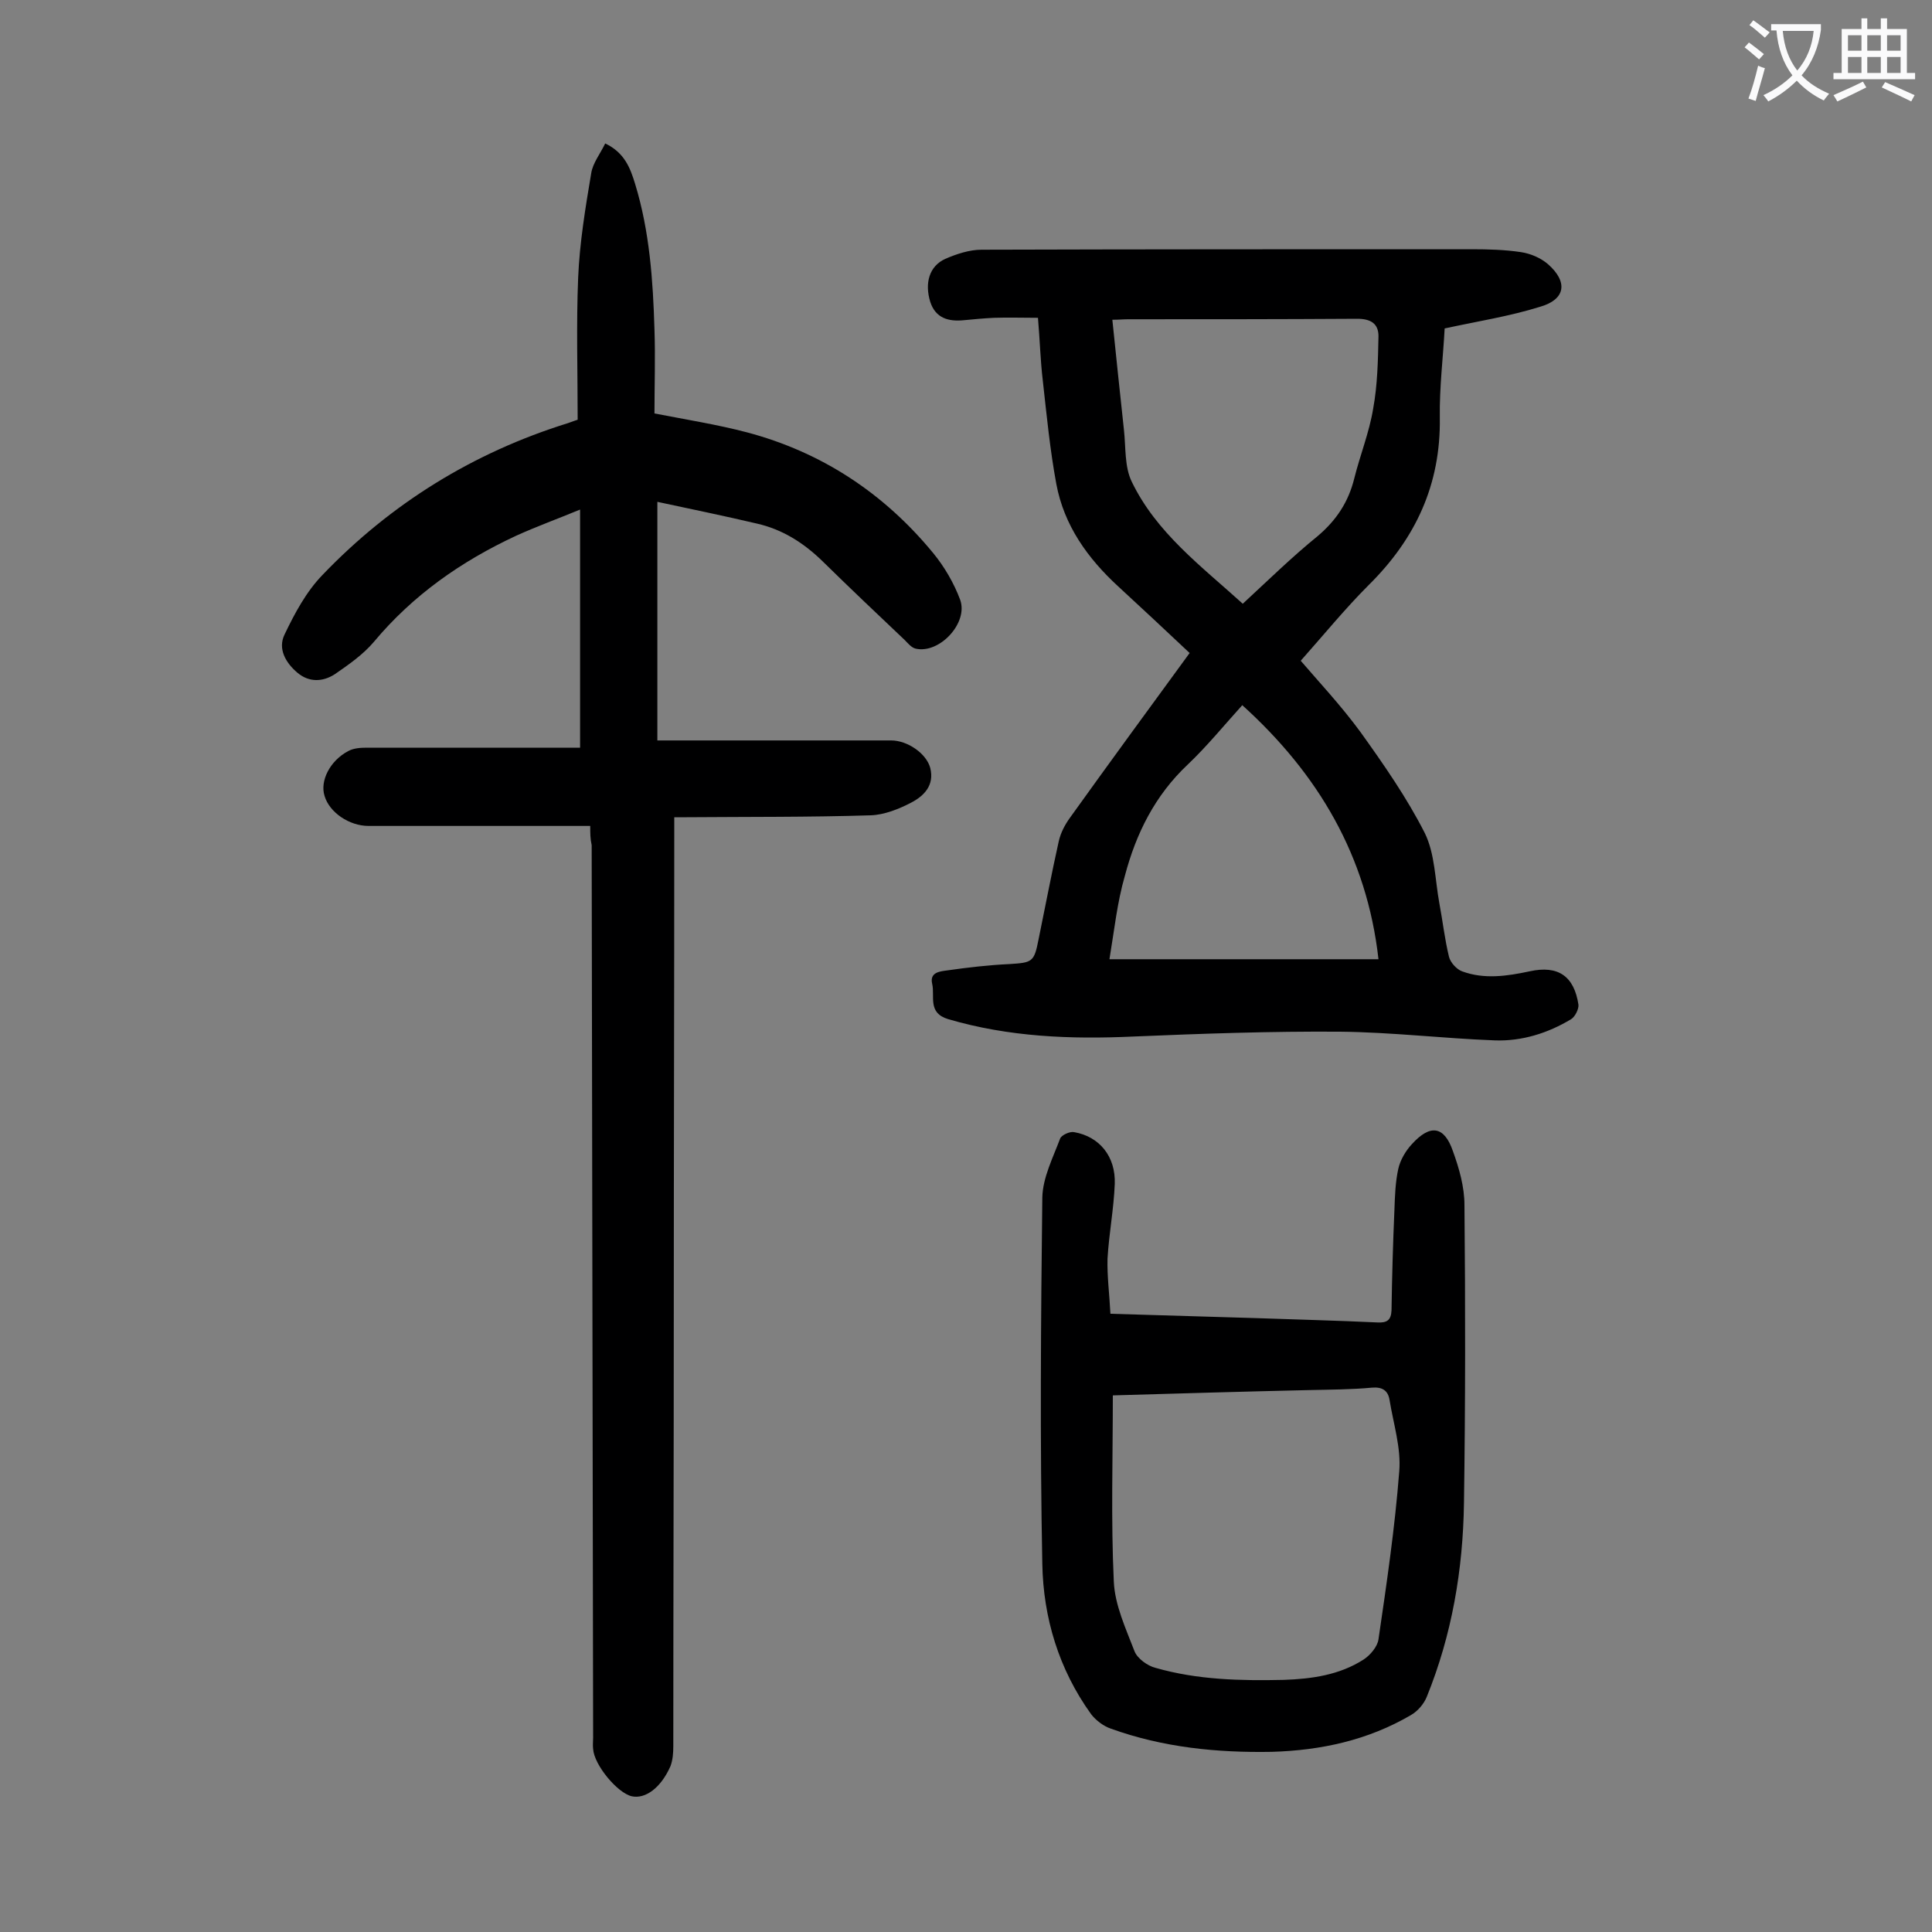
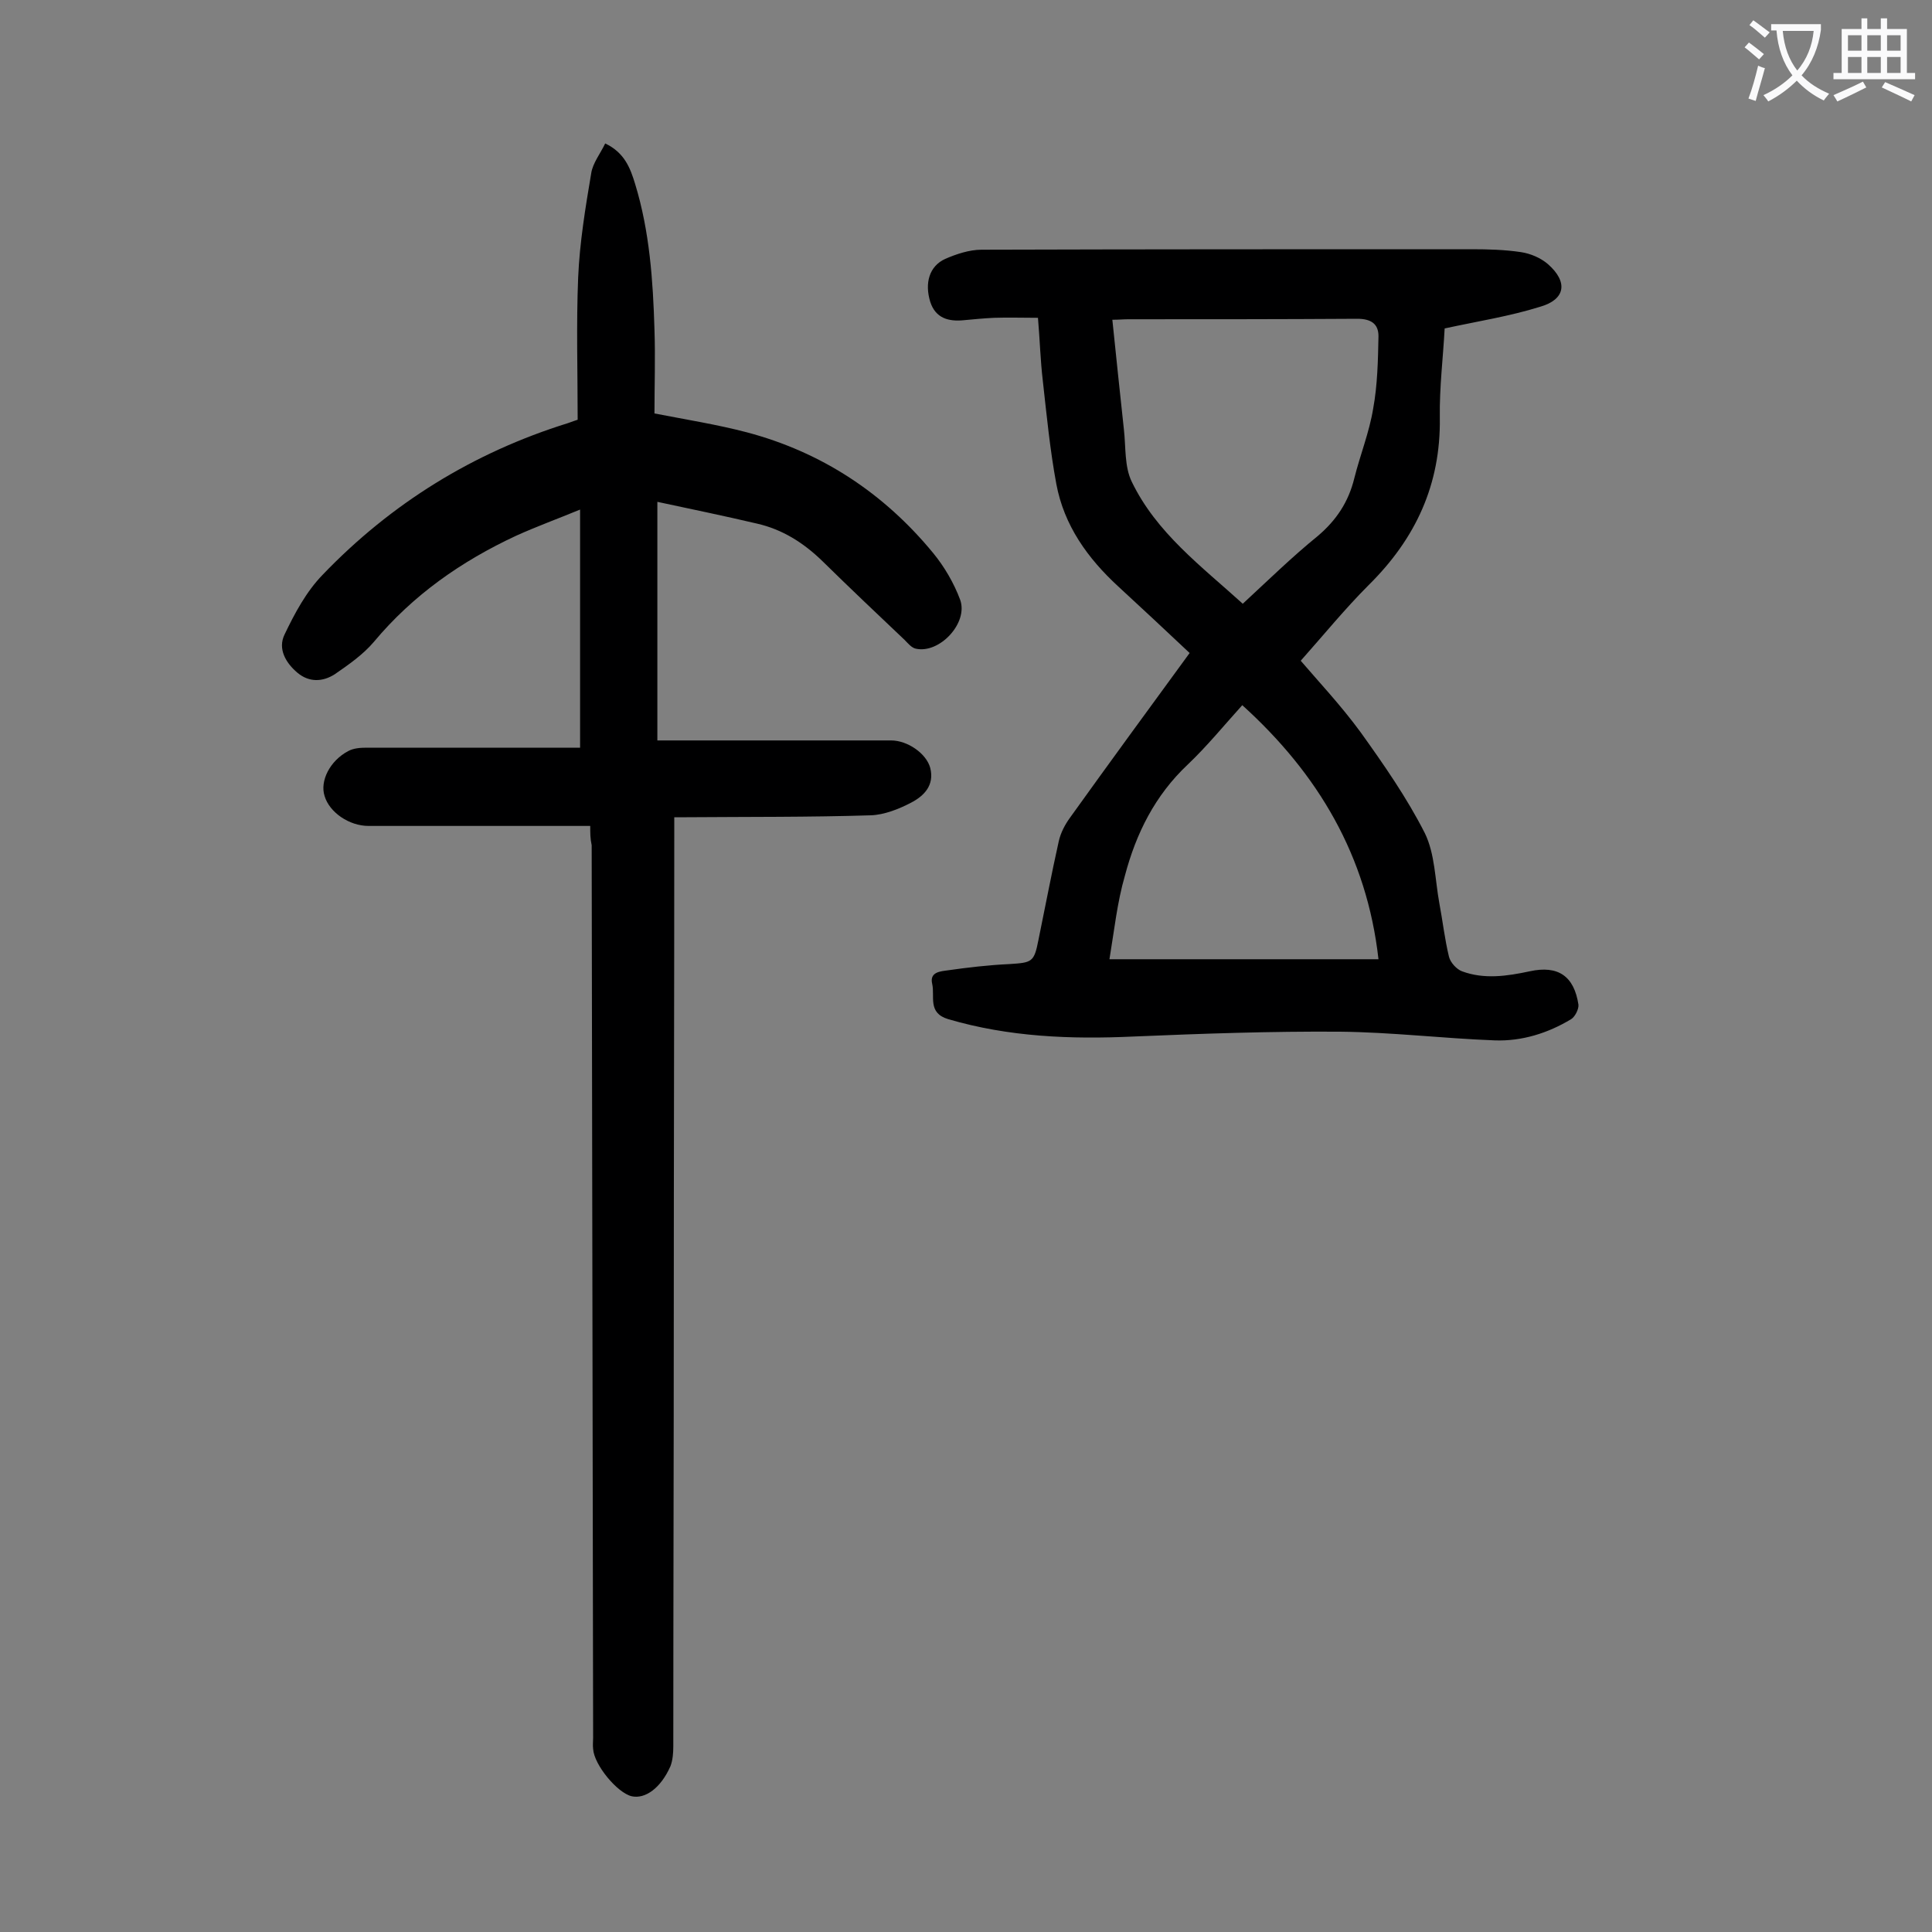
<svg xmlns="http://www.w3.org/2000/svg" enable-background="new 0 0 400 400" viewBox="0 0 400 400">
  <rect x="0" y="0" width="400" height="400" fill="#808080" stroke="none" />
  <g fill="#000001">
    <path d="m122.2 171c-15.6 0-30.8 0-45.9 0-4 0-8.1-2.8-9.1-6.2-1-3.1 1.1-7.3 4.9-9.3 1.1-.6 2.5-.7 3.8-.7h40.1 4.1c0-16.5 0-32.6 0-49.3-4.6 1.9-9 3.5-13.2 5.4-11.4 5.3-21.4 12.3-29.5 22-2.2 2.6-5.2 4.7-8.1 6.7-2.5 1.6-5.3 1.7-7.7-.3-2.5-2.1-4.1-5-2.7-7.9 2.1-4.4 4.5-8.9 7.9-12.4 14.2-14.8 31.2-25.3 50.8-31.4.8-.3 1.7-.6 2-.7 0-10-.3-19.7.1-29.4.3-7.2 1.5-14.5 2.7-21.6.3-2.1 1.9-4.1 2.9-6.2 4 1.9 5.2 5.1 6.2 8.4 3 9.8 3.7 20 4 30.1.2 5.8 0 11.7 0 17.4 6.7 1.3 13 2.3 19.1 3.9 15.5 4.1 28.4 12.6 38.6 25 2.3 2.8 4.3 6.2 5.6 9.7 1.7 4.8-4.3 11.2-9.2 10.1-.9-.2-1.6-1.1-2.3-1.8-5.7-5.4-11.4-10.8-17-16.3-3.9-3.8-8.3-6.6-13.6-7.8-6.8-1.6-13.6-3-20.6-4.5v49.4h3.9 44.5c3.4 0 7.3 2.7 8.1 5.7.9 3.6-1.3 5.8-4 7.2-2.5 1.3-5.5 2.5-8.3 2.6-12.7.4-25.4.3-38.1.4-.7 0-1.5 0-2.6 0v3.5c0 33.1-.1 66.1-.1 99.2 0 29.9-.1 59.7-.1 89.6 0 1.4-.1 2.9-.6 4.2-2 4.5-5.2 6.8-8 6.2-3-.7-7.8-6.5-8-9.8-.1-.8 0-1.5 0-2.3-.1-61.6-.2-123.2-.3-184.8-.3-1.4-.3-2.5-.3-4z" />
    <path d="m299.1 68c-.3 5.8-1.1 12.2-1 18.5.2 13.8-5 25-14.7 34.6-4.9 4.9-9.3 10.3-14.1 15.7 3.5 4.1 8.3 9.2 12.4 14.8 4.8 6.7 9.6 13.6 13.3 20.9 2.1 4.3 2.1 9.6 3 14.5.7 3.7 1.1 7.4 2 11.1.3 1.2 1.6 2.6 2.7 3 4.6 1.7 9.3 1 14 0 5.9-1.3 9.2 1 10.1 6.9.1.9-.7 2.5-1.5 3-4.8 2.9-10.2 4.6-15.8 4.4-10.7-.4-21.4-1.7-32.1-1.8-14.2-.1-28.5.4-42.7 1-13 .6-25.8.1-38.4-3.6-4.3-1.3-2.7-4.7-3.3-7.3-.6-2.5 1.8-2.6 3.2-2.8 4.2-.6 8.5-1.1 12.8-1.3 4.7-.3 5.1-.4 6-5 1.4-6.8 2.7-13.7 4.2-20.4.4-1.8 1.3-3.5 2.4-5 8.1-11.3 16.3-22.5 24.7-34-5-4.7-9.9-9.3-14.8-13.8-6.3-5.8-11.2-12.6-12.8-21.2-1.3-7-2-14.2-2.8-21.4-.5-4.2-.6-8.3-1-13-3 0-6.1-.1-9.1 0-2.1.1-4.2.3-6.3.5-3.1.3-5.8-.4-6.9-3.8-1.2-3.9-.2-7.4 3.1-8.9 2.3-1 5-1.9 7.5-1.9 33.8-.1 67.7-.1 101.5-.1 3.4 0 6.9.1 10.2.6 2 .3 4.1 1.2 5.6 2.5 4.2 3.7 3.6 7.3-1.6 8.8-6.4 2-12.9 3-19.8 4.5zm-68.8-1.8c.8 7.9 1.6 15.3 2.4 22.8.4 3.6.1 7.6 1.6 10.7 5.1 10.6 14.4 17.5 23 25.3 5.3-4.9 10.2-9.7 15.5-14 3.9-3.3 6.4-7.1 7.6-12 1.2-4.8 3.1-9.5 3.9-14.4.9-4.9 1-10 1.1-15 0-2.6-1.6-3.6-4.4-3.6-15.8.1-31.6.1-47.4.1-1 0-1.9.1-3.3.1zm-.6 132.4h55.7c-2.4-21.4-12.5-38.4-28.2-52.6-3.8 4.2-7.3 8.5-11.3 12.3-6.8 6.4-10.7 14.3-13 23-1.6 5.5-2.2 11.3-3.2 17.3z" />
-     <path d="m229.9 272c10.5.3 20.3.6 30.1.9 8.4.3 16.8.5 25.2.9 2 .1 2.8-.5 2.9-2.5.1-6.9.3-13.9.6-20.8.1-2.9.2-5.8.8-8.5.4-1.8 1.5-3.7 2.8-5.1 3.8-4.2 6.7-3.8 8.5 1.4 1.3 3.6 2.4 7.4 2.4 11.2.2 20.6.2 41.1-.1 61.7-.2 13.8-2.5 27.3-7.7 40.1-.6 1.5-1.9 3-3.3 3.8-8.9 5.2-18.6 7.3-28.8 7.6-11.3.2-22.5-.9-33.3-4.8-1.5-.5-3.1-1.7-4.1-3-6.7-9.3-9.9-20-10.1-31.1-.5-25.3-.3-50.6 0-75.9.1-4.1 2.2-8.2 3.7-12.2.3-.7 2-1.5 2.9-1.3 5.2.9 8.6 5 8.4 10.7-.2 5.2-1.2 10.3-1.5 15.5-.1 3.6.4 7.4.6 11.4zm.5 16.9c0 13.1-.4 25.8.2 38.5.2 4.9 2.5 9.8 4.3 14.5.6 1.5 2.7 3 4.3 3.4 8.7 2.5 17.6 2.7 26.6 2.5 5.8-.2 11.5-1 16.5-4.2 1.4-.9 2.9-2.7 3.1-4.2 1.7-11.6 3.4-23.1 4.3-34.8.4-4.8-1.2-9.8-2-14.7-.3-2-1.5-2.8-3.7-2.6-4.3.4-8.6.4-12.9.5-13.4.3-26.9.7-40.7 1.1z" />
  </g>
  <path d="m362.1 8.8c1.1.8 2.1 1.6 3.1 2.4l-1 1.1c-1.3-1.1-2.3-2-3-2.5zm1.9 4.8c.5.2.9.4 1.4.5-.6 2.3-1.3 4.5-1.9 6.8l-1.5-.5c.8-2.1 1.4-4.3 2-6.8zm-1-9.4c1.3.9 2.4 1.8 3.4 2.5l-1 1.1c-1.4-1.2-2.4-2.1-3.2-2.6zm3.7 2.2v-1.4h10.3v1.2c-.5 3.6-1.8 6.8-4 9.4 1.5 1.6 3.4 2.8 5.7 3.8-.3.4-.7.8-1.1 1.4-2.3-1.1-4.1-2.5-5.6-4.1-1.6 1.6-3.6 3.1-5.9 4.3-.3-.5-.7-.9-1-1.3 2.4-1.1 4.4-2.5 6-4.1-1.9-2.5-3-5.6-3.3-9.3h-1.1zm8.8 0h-6.4c.3 3.3 1.3 6 3 8.2 2-2.3 3.1-5.1 3.4-8.2z" fill="#fafafb" />
  <path d="m385.3 3.8h1.3v2.2h2.8v-2.2h1.3v2.2h4.1v9.1h1.7v1.3h-16.9v-1.3h1.7v-9.1h4.1v-2.2zm.4 13.1.7 1.2c-1.8.9-3.8 1.9-6 2.9-.2-.4-.5-.8-.8-1.3 2.3-1 4.3-1.9 6.1-2.8zm-3.1-6.4h2.8v-3.2h-2.8zm0 4.6h2.8v-3.3h-2.8zm4-4.6h2.8v-3.2h-2.8zm0 4.6h2.8v-3.3h-2.8zm3.7 1.9c2.1.9 4.1 1.8 6.1 2.7l-.7 1.3c-2.2-1.1-4.2-2-6.1-2.9zm3.2-9.7h-2.8v3.2h2.8zm-2.8 7.8h2.8v-3.3h-2.8z" fill="#fafafb" />
</svg>